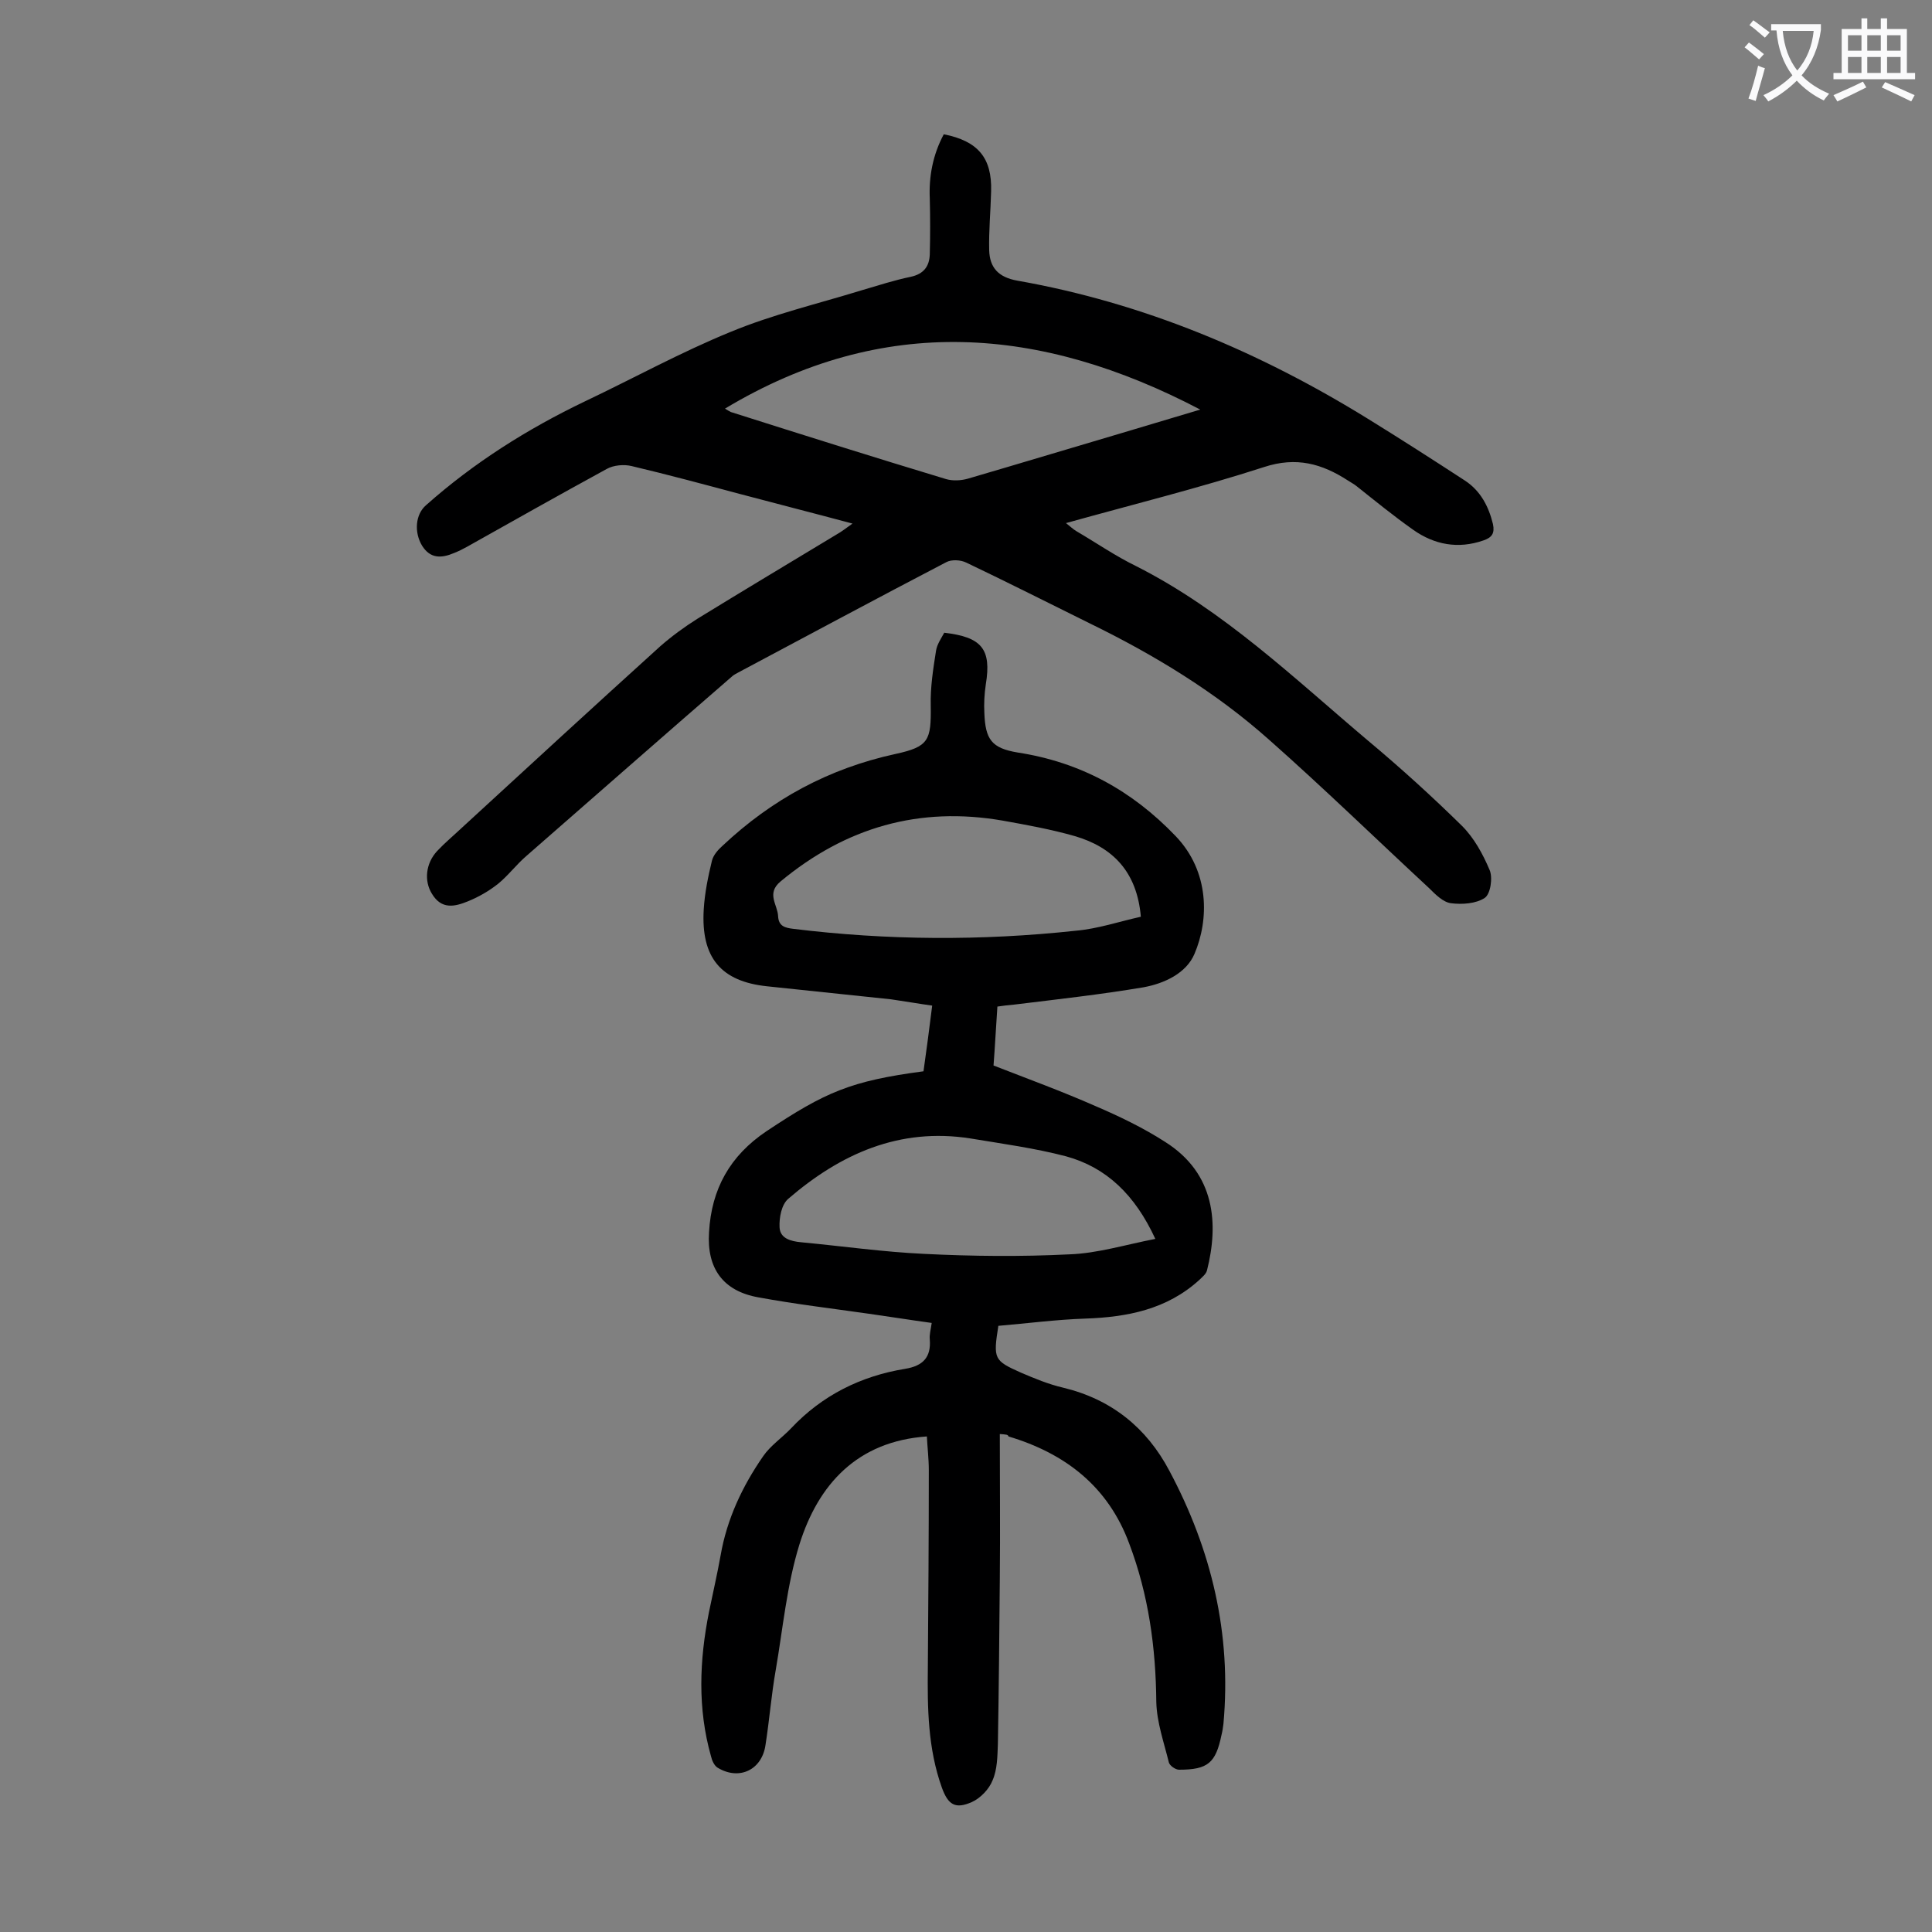
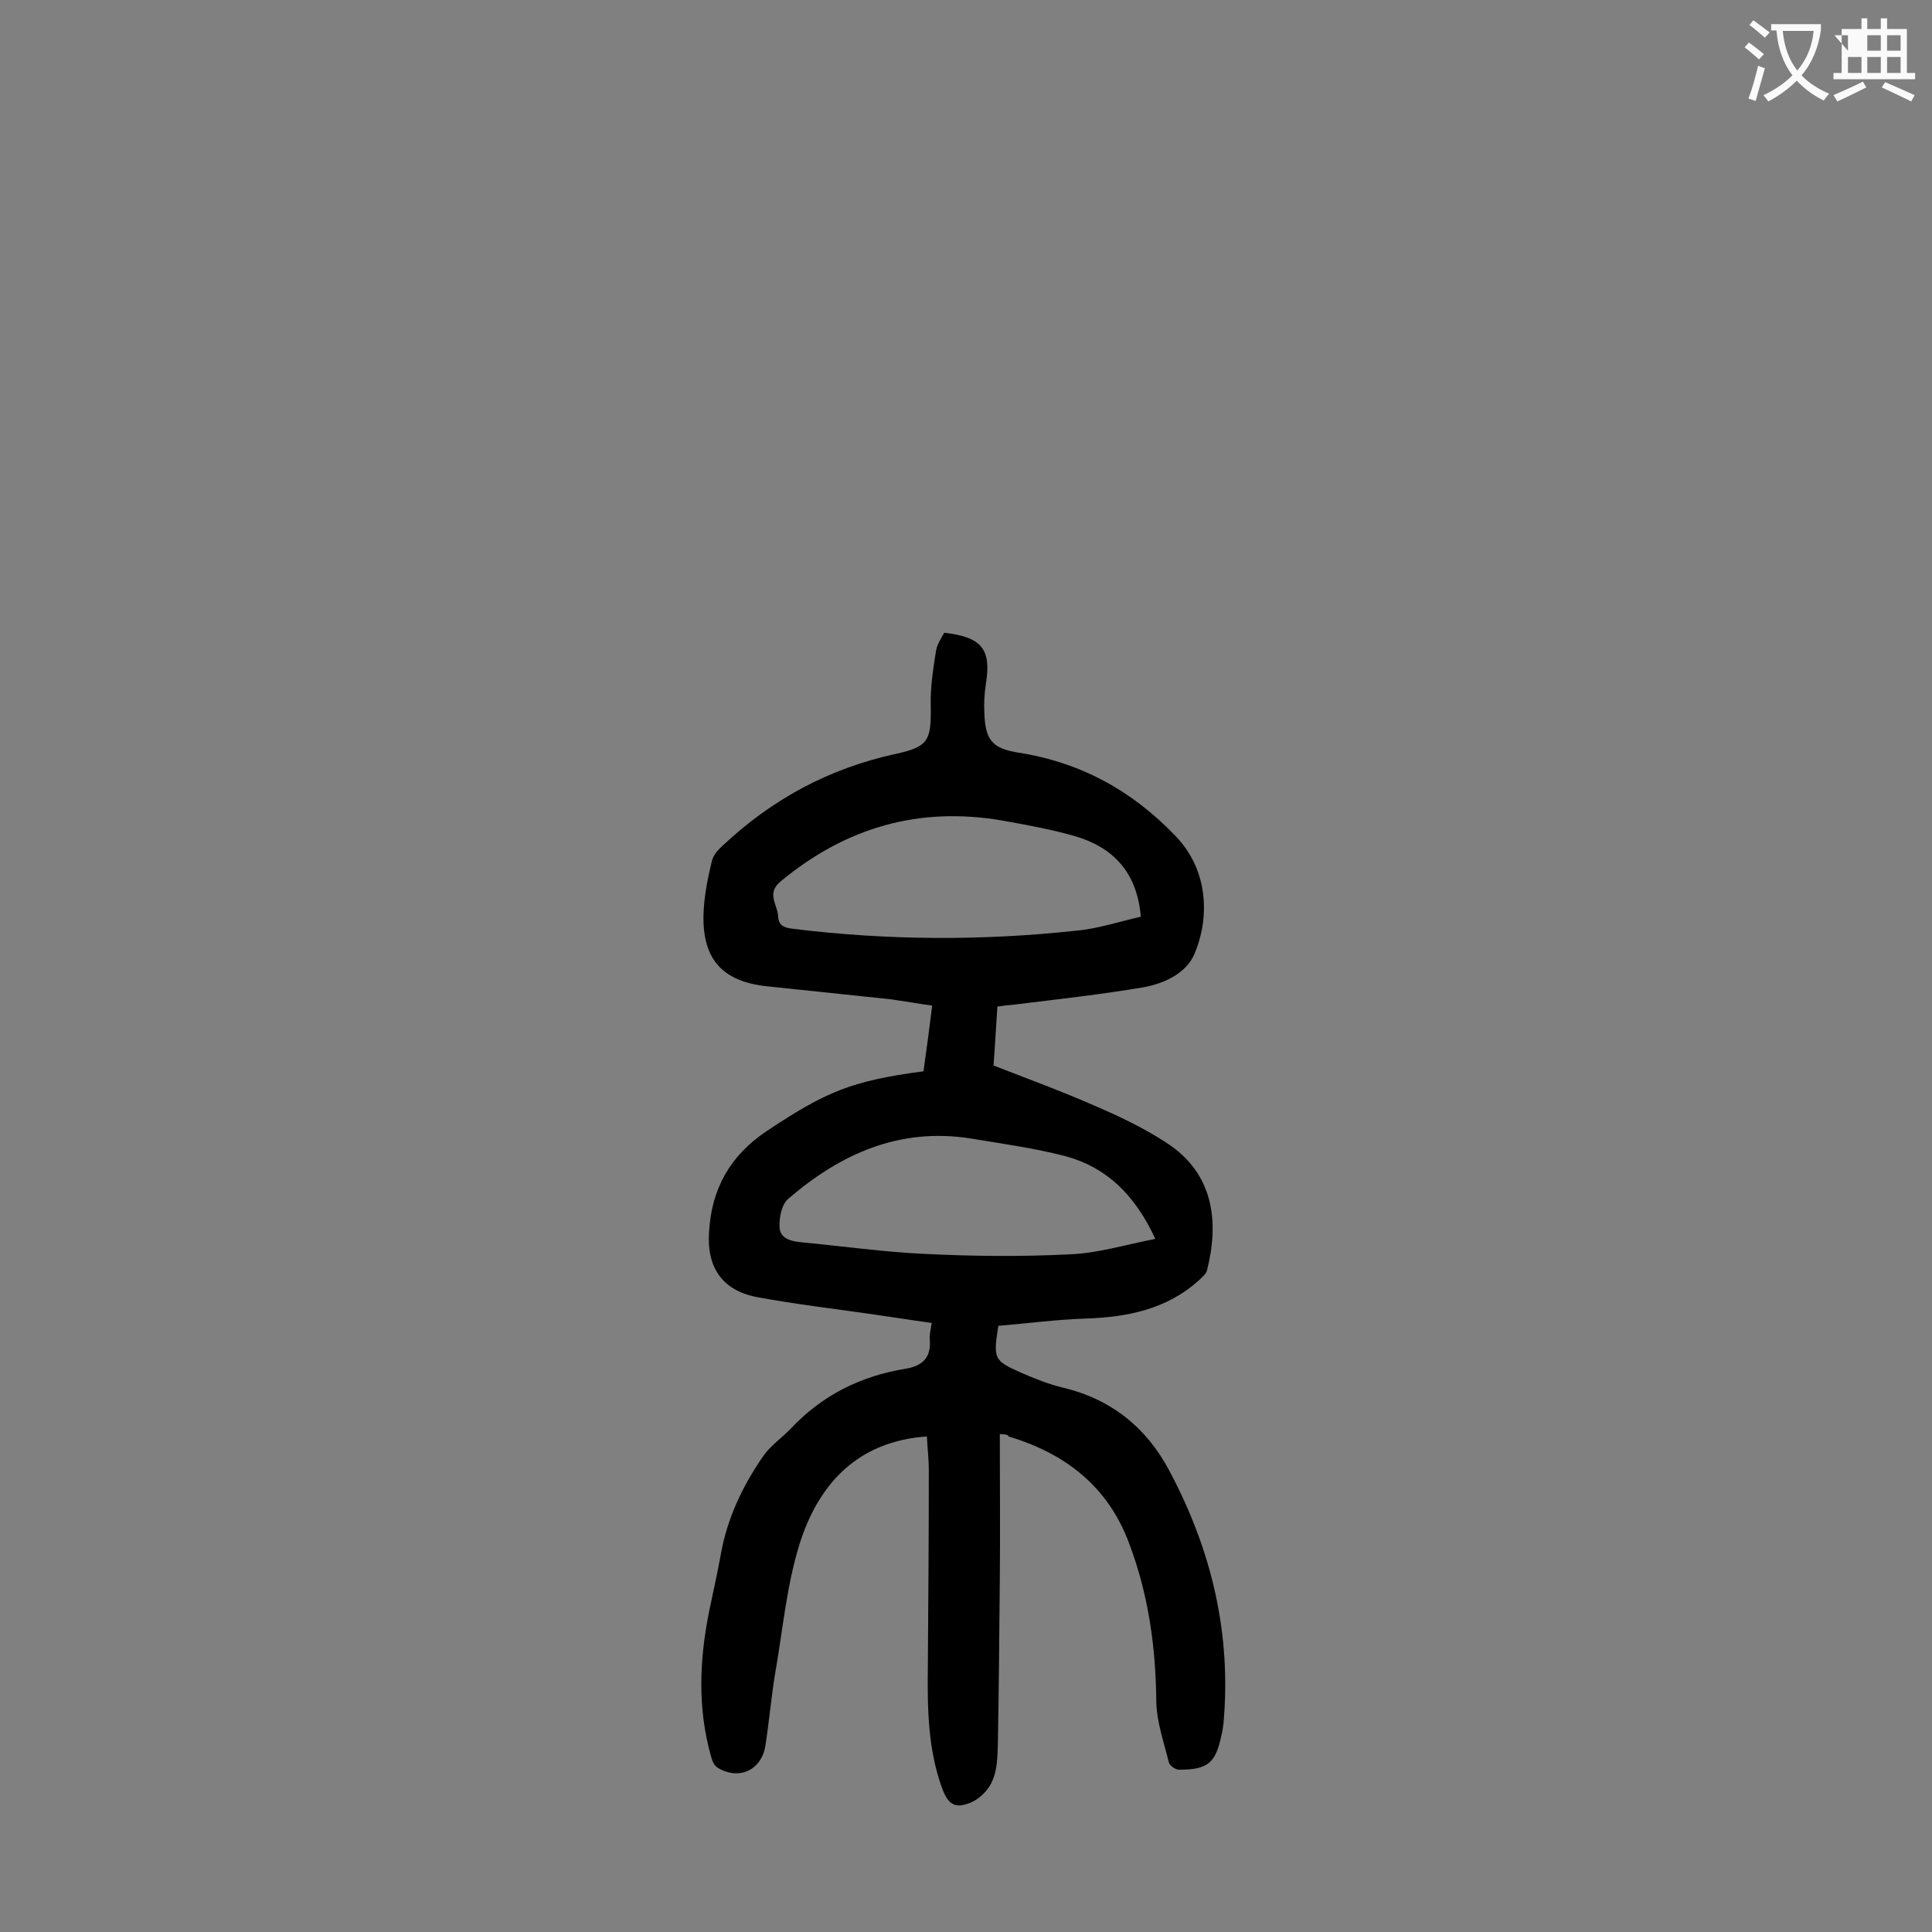
<svg xmlns="http://www.w3.org/2000/svg" enable-background="new 0 0 400 400" viewBox="0 0 400 400">
  <rect x="0" y="0" width="400" height="400" fill="#808080" stroke="none" />
  <path d="m207 296.9c0 10.1.1 20.1 0 30-.1 11.4-.2 22.8-.4 34.2-.1 2.5-.1 5.2-1.1 7.5-.7 1.8-2.5 3.7-4.3 4.5-3.4 1.5-4.9.6-6.2-3-2.9-8.1-3-16.5-2.9-24.9.1-13.6.2-27.2.2-40.8 0-2.4-.3-4.8-.4-7-14.4 1-22.5 9.9-26.4 22.4-2.6 8.4-3.4 17.3-4.9 26-.9 5.1-1.3 10.3-2.1 15.4-.7 5.2-5.4 7.5-9.9 4.8-.7-.4-1.2-1.5-1.4-2.4-2.8-9.9-2.4-19.9-.4-29.9.8-3.9 1.7-7.8 2.4-11.7 1.3-7.5 4.5-14.3 8.8-20.5 1.5-2.2 3.9-3.8 5.8-5.8 6.4-6.8 14.4-10.8 23.6-12.3 3.7-.6 5.4-2.4 5.1-6.1-.1-1 .2-2 .4-3.4-4.4-.6-8.7-1.3-13-1.9-7.7-1.1-15.3-2-22.9-3.4-7.3-1.3-10.7-6-10.2-13.5.5-8.9 4.3-15.8 11.9-20.9 12.2-8.1 17.4-10.4 32.5-12.4.6-4.3 1.2-8.7 1.8-13.6-2.9-.4-5.7-.9-8.5-1.3-8.6-.9-17.1-1.8-25.7-2.7-9.5-1-13.7-5.9-13.1-15.9.2-3.4.9-6.8 1.7-10.1.3-1.2 1.3-2.3 2.2-3.1 10.2-9.6 22-16 35.8-19 6.9-1.5 7.4-2.8 7.3-10-.1-3.8.5-7.6 1.1-11.4.2-1.3 1.1-2.6 1.7-3.7 7.8.9 9.8 3.4 8.6 10.7-.3 2-.4 4-.3 5.9.2 5.5 1.5 7.3 6.9 8.2 13 2 23.7 7.9 32.7 17.3 7.1 7.4 6.9 17.4 3.9 24.4-1.7 4-6.2 6.1-10.5 6.9-8.9 1.5-17.9 2.5-26.9 3.6-1.1.1-2.1.2-3.4.4-.3 4.3-.5 8.3-.8 12.2 7.2 2.8 14.3 5.4 21.1 8.4 4.9 2.1 9.9 4.5 14.4 7.4 10.5 6.6 11.1 17.1 8.7 26.6-.2.8-1 1.4-1.6 2-6.7 6.1-14.9 7.7-23.6 8-6 .2-12.1 1-18 1.5-1.1 6.9-.9 7.2 4.7 9.7 2.8 1.2 5.7 2.4 8.7 3.1 10 2.4 17.3 8.3 22 17.2 8.7 16.3 12.9 33.7 11.2 52.4-.1.8-.2 1.5-.4 2.3-1.2 5.8-2.8 7.2-8.8 7.2-.7 0-1.9-.8-2.1-1.5-1-4.1-2.5-8.3-2.6-12.5-.1-11.3-1.6-22.2-5.6-32.8-4.4-11.9-13.3-18.7-25-22.2-.1-.4-.5-.4-1.8-.5zm29.2-107.1c-.8-9.3-5.8-14.4-13.7-16.7-4.9-1.4-9.9-2.3-14.9-3.2-17.3-3-32.5 1.4-46 12.6-3 2.5-.6 4.8-.5 7.2.1 2.1 1.5 2.4 3.1 2.6 19.5 2.4 39 2.5 58.5.4 4.6-.4 9-1.9 13.5-2.9zm3 66.7c-4.2-9.1-10.1-14.8-18.5-17.1-6.5-1.7-13.2-2.6-19.8-3.7-14.7-2.3-26.9 3.2-37.7 12.5-1.4 1.2-1.9 3.9-1.8 5.9.1 2.3 2.3 2.9 4.5 3.1 8.5.8 16.9 2 25.4 2.4 10 .5 20.1.6 30.1.1 5.8-.2 11.6-2 17.8-3.2z" fill="#000001" />
-   <path d="m195.4 27.8c7.1 1.4 10 4.9 9.8 11.8-.1 4.1-.5 8.2-.4 12.2.1 3.6 1.9 5.6 5.8 6.3 26.1 4.6 50.1 14.7 72.6 28.6 6.8 4.2 13.5 8.5 20.1 12.8 3.2 2.1 4.9 5.3 5.8 9 .4 1.9-.2 2.8-2 3.4-5.2 1.8-10.1.9-14.5-2.2-4.1-2.9-7.9-6-11.8-9.1-.5-.4-1.1-.7-1.7-1.1-5.4-3.5-10.7-5-17.4-2.8-13.3 4.3-27 7.7-41 11.6.9.7 1.5 1.3 2.2 1.7 4.1 2.4 8 5.1 12.3 7.2 18.2 9.2 32.7 23.2 48.1 36.2 6.7 5.6 13.2 11.5 19.4 17.6 2.5 2.5 4.3 5.8 5.7 9.1.7 1.6.2 5-1 5.8-1.8 1.2-4.7 1.4-7 1.1-1.6-.2-3.2-1.8-4.5-3.1-11-10.2-21.8-20.7-33.1-30.7-11.1-9.9-23.8-17.6-37.1-24.1-8.5-4.2-17-8.5-25.6-12.6-1.2-.6-3.1-.7-4.2-.1-14.4 7.5-28.7 15.2-43 22.8-.5.3-1 .5-1.4.9-14.2 12.3-28.3 24.7-42.5 37.1-2.1 1.8-3.8 4.1-5.9 5.8-1.9 1.5-4 2.7-6.2 3.6-2.7 1.1-5.5 1.8-7.5-1.6-1.6-2.6-1.3-6.2 1.1-8.8 1.6-1.7 3.4-3.2 5.1-4.8 13.7-12.6 27.4-25.2 41.1-37.6 2.4-2.1 5-4 7.7-5.7 9.6-5.9 19.3-11.7 28.9-17.5.9-.5 1.8-1.2 3.2-2.2-8.2-2.2-15.7-4.1-23.2-6.1s-14.9-4-22.5-5.8c-1.6-.4-3.8-.2-5.2.6-9.7 5.3-19.3 10.7-28.9 16.1-.9.5-1.7.9-2.7 1.3-2.6 1.1-4.9 1.2-6.6-1.5-1.7-2.8-1.4-6.5.8-8.4 9.9-8.8 21-15.8 32.9-21.5 10.1-4.8 19.9-10.2 30.2-14.4 8.7-3.6 18-5.8 27.1-8.6 3.4-1 6.8-2.1 10.2-2.8 2.7-.6 3.8-2.2 3.9-4.6.1-3.9.1-7.7 0-11.6-.2-4.5.6-9 2.9-13.3zm-45.3 56.8c.5.3.8.5 1.2.7 14.8 4.7 29.7 9.4 44.6 13.9 1.4.4 3.1.3 4.5-.1 10.6-3.1 21.2-6.3 31.7-9.4 5.4-1.6 10.7-3.2 16.4-4.9-33-17.3-65.6-19.9-98.4-.2z" fill="#000001" />
  <g fill="#fafafb">
    <path d="m362.1 8.8c1.1.8 2.1 1.6 3.1 2.4l-1 1.1c-1.3-1.1-2.3-2-3-2.5zm1.9 4.8c.5.2.9.4 1.4.5-.6 2.3-1.3 4.5-1.9 6.8l-1.5-.5c.8-2.1 1.4-4.3 2-6.8zm-1-9.4c1.3.9 2.4 1.8 3.4 2.5l-1 1.1c-1.4-1.2-2.4-2.1-3.2-2.6zm3.7 2.2v-1.4h10.3v1.2c-.5 3.6-1.8 6.8-4 9.4 1.5 1.6 3.4 2.8 5.7 3.8-.3.4-.7.8-1.1 1.4-2.3-1.1-4.1-2.5-5.6-4.1-1.6 1.6-3.6 3.1-5.9 4.3-.3-.5-.7-.9-1-1.3 2.4-1.1 4.4-2.5 6-4.1-1.9-2.5-3-5.6-3.3-9.3h-1.1zm8.8 0h-6.4c.3 3.3 1.3 6 3 8.2 2-2.3 3.1-5.1 3.4-8.2z" />
-     <path d="m385.3 3.8h1.3v2.2h2.8v-2.2h1.3v2.2h4.1v9.1h1.7v1.3h-16.9v-1.3h1.7v-9.1h4.1v-2.2zm.4 13.1.7 1.2c-1.8.9-3.8 1.9-6 2.9-.2-.4-.5-.8-.8-1.3 2.3-1 4.3-1.9 6.1-2.8zm-3.1-6.4h2.8v-3.2h-2.8zm0 4.6h2.8v-3.3h-2.8zm4-4.6h2.8v-3.2h-2.8zm0 4.6h2.8v-3.3h-2.8zm3.7 1.9c2.1.9 4.1 1.8 6.1 2.7l-.7 1.3c-2.2-1.1-4.2-2-6.1-2.9zm3.2-9.7h-2.8v3.2h2.8zm-2.8 7.8h2.8v-3.3h-2.8z" />
+     <path d="m385.3 3.8h1.3v2.2h2.8v-2.2h1.3v2.2h4.1v9.1h1.7v1.3h-16.9v-1.3h1.7v-9.1h4.1v-2.2zm.4 13.1.7 1.2c-1.8.9-3.8 1.9-6 2.9-.2-.4-.5-.8-.8-1.3 2.3-1 4.3-1.9 6.1-2.8zm-3.1-6.4v-3.2h-2.8zm0 4.6h2.8v-3.3h-2.8zm4-4.6h2.8v-3.2h-2.8zm0 4.6h2.8v-3.3h-2.8zm3.7 1.9c2.1.9 4.1 1.8 6.1 2.7l-.7 1.3c-2.2-1.1-4.2-2-6.1-2.9zm3.2-9.7h-2.8v3.2h2.8zm-2.8 7.8h2.8v-3.3h-2.8z" />
  </g>
</svg>